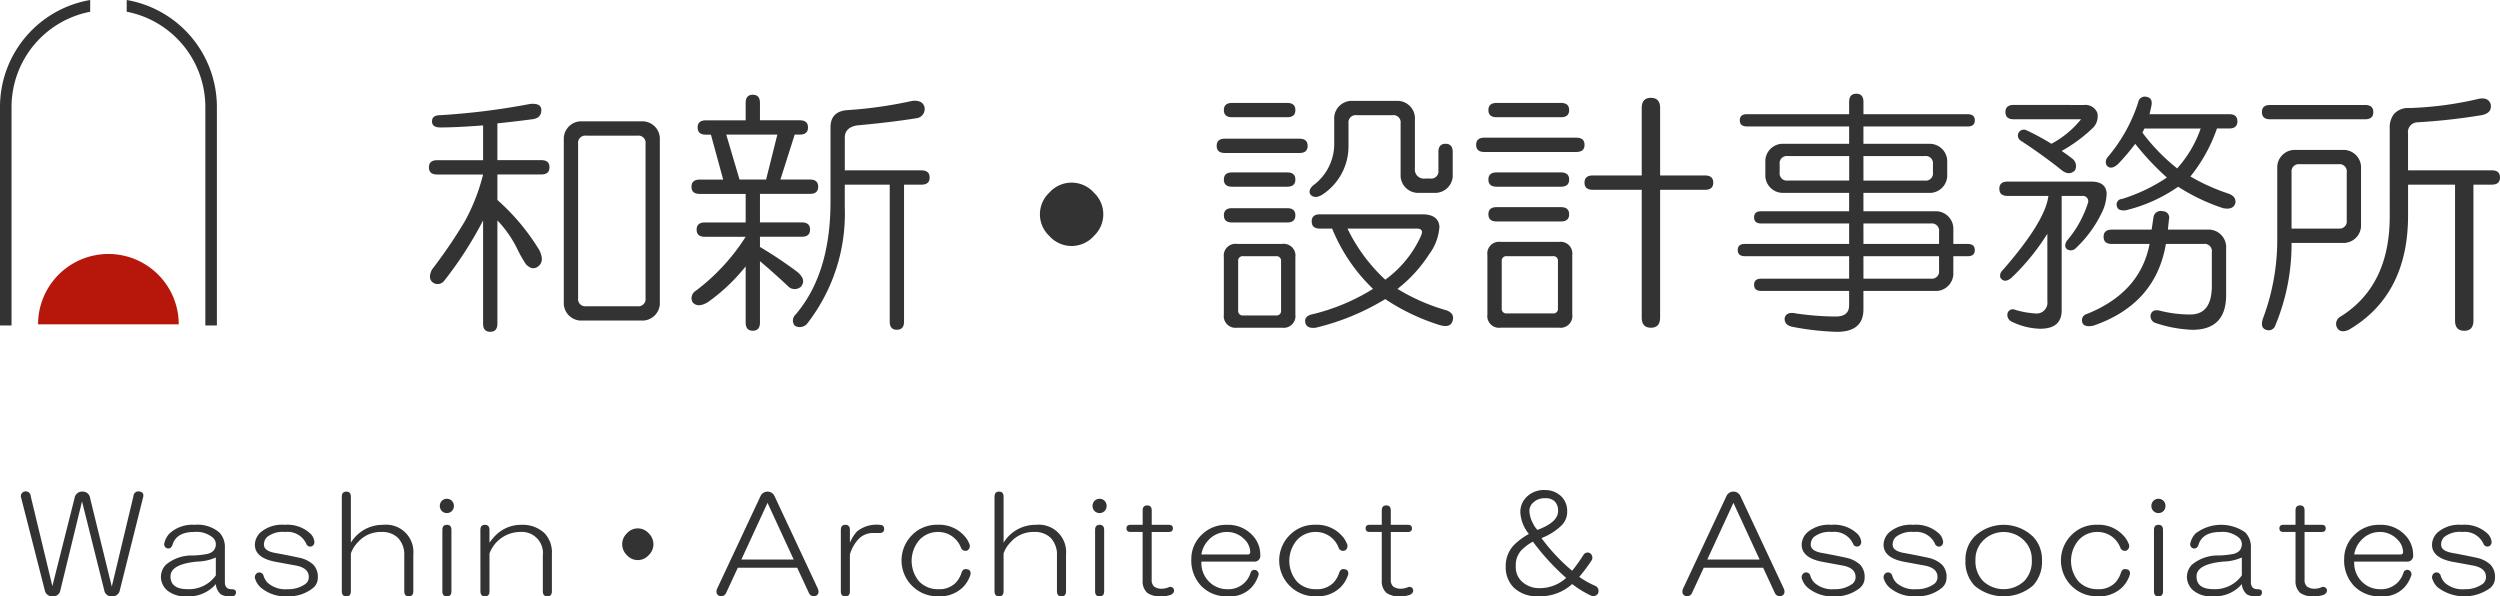
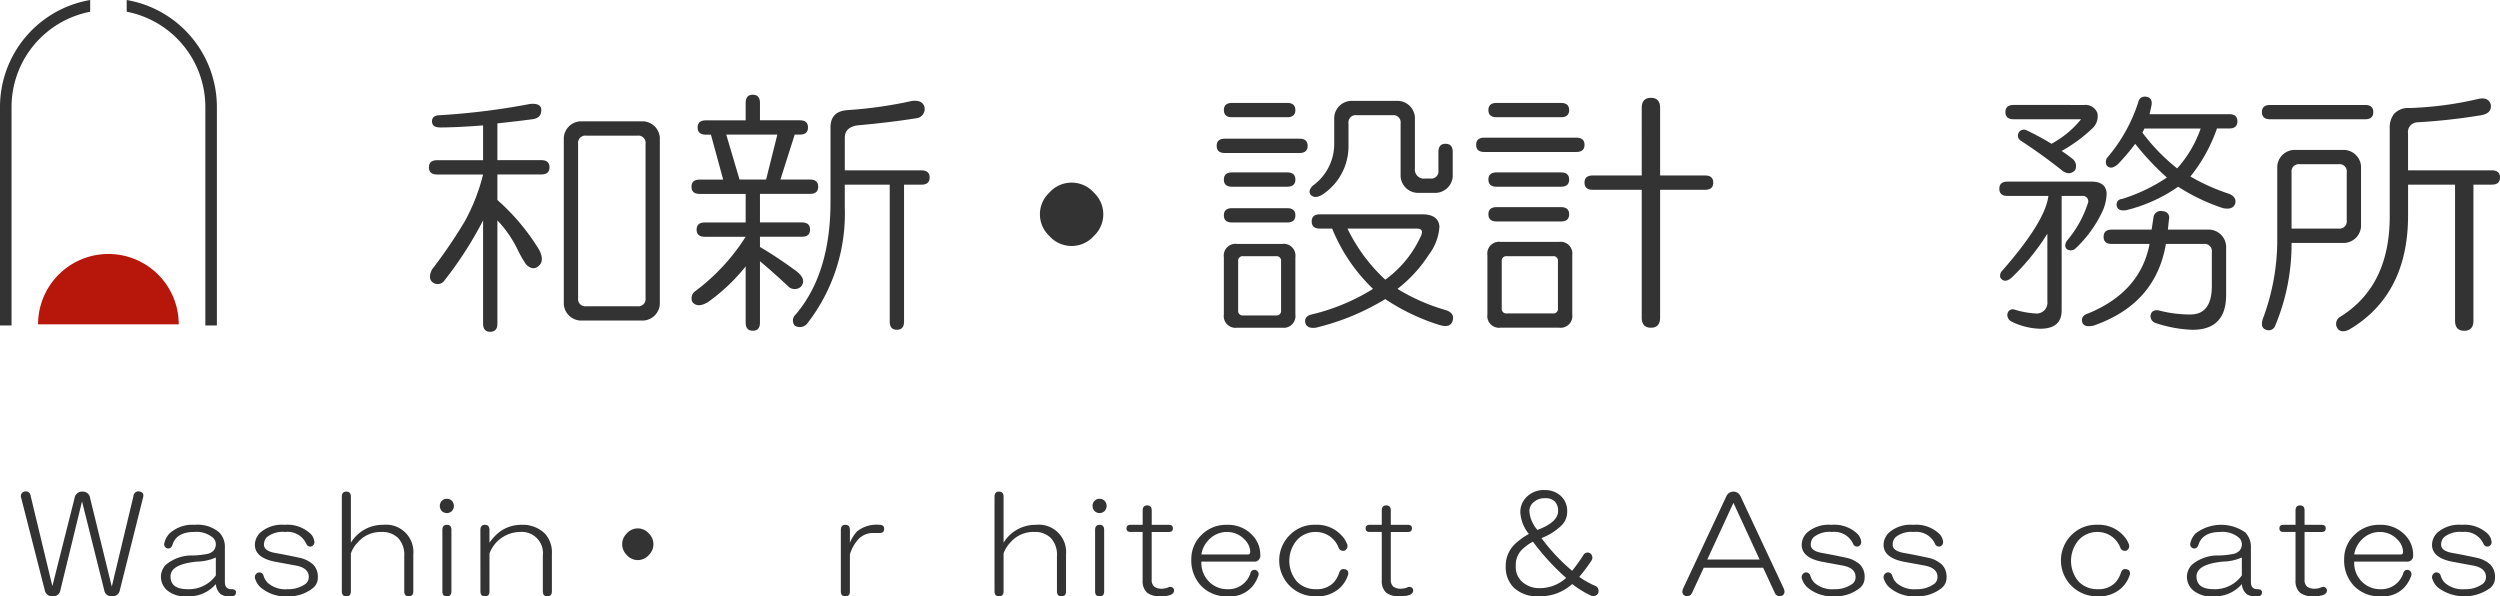
<svg xmlns="http://www.w3.org/2000/svg" width="236.392" height="56.389" viewBox="0 0 236.392 56.389">
  <g id="グループ_1" data-name="グループ 1" transform="translate(-3889 -811)">
    <path id="パス_1" data-name="パス 1" d="M51.186,10.409q0,.772-.869.869-1.449.193-3.285.387v3.478h4.154q.772,0,.773.676t-.773.676H47.032v2.416a20.518,20.518,0,0,1,3.961,4.734q.483.966,0,1.449-.581.579-1.256-.1a11.845,11.845,0,0,1-.87-1.546,10.854,10.854,0,0,0-1.835-2.608V30.6q0,.772-.677.773t-.676-.773V20.843a35.724,35.724,0,0,1-3.671,5.7.771.771,0,0,1-1.159.1q-.387-.387,0-1.16a46.928,46.928,0,0,0,3.091-4.54A18.249,18.249,0,0,0,45.679,16.5H41.332q-.774,0-.773-.676t.773-.676h4.347V11.858q-2.511.194-4.057.193-.774,0-.773-.579t.773-.58a66.577,66.577,0,0,0,8.5-1.063q1.063-.1,1.063.58m9.661,1.063a1.662,1.662,0,0,1,1.546,1.545V28.765a1.662,1.662,0,0,1-1.546,1.546h-5.99a1.662,1.662,0,0,1-1.545-1.546V13.017a1.662,1.662,0,0,1,1.545-1.545ZM54.664,13.6V28.186a.683.683,0,0,0,.773.772h4.831a.683.683,0,0,0,.773-.772V13.6a.684.684,0,0,0-.773-.773H55.437a.684.684,0,0,0-.773.773" transform="translate(3889 811)" fill="#333" />
    <path id="パス_2" data-name="パス 2" d="M70.508,9.733q0-.774.676-.773t.676.773v1.642h3.769q.772,0,.772.676t-.772.677h-.484l-1.352,4.25h2.8q.772,0,.772.677t-.772.676H71.86v2.7h3.962q.772,0,.773.677t-.773.676H71.86v.966a40.308,40.308,0,0,1,3.479,2.319q.966.772.386,1.449a.883.883,0,0,1-1.256-.1q-1.449-1.353-2.609-2.319v5.8q0,.774-.676.773t-.676-.773V25.191a17.636,17.636,0,0,1-3.575,3.381q-.966.579-1.449,0a.808.808,0,0,1,.29-1.063,19.388,19.388,0,0,0,4.734-5.12H66.643q-.772,0-.772-.676t.772-.677h3.865v-2.7H66.16q-.773,0-.773-.676t.773-.677h2.222l-1.159-4.25H66.74q-.772,0-.773-.677t.773-.676h3.768Zm-.58,7.245H72.44l1.063-4.25H68.672Zm17.487-6.859a.88.88,0,0,1-.773,1.063q-2.415.387-5.6.676-1.16.194-1.16,1.159v3.092h7.246q.772,0,.773.676t-.773.677H85.483V30.408q0,.772-.676.773t-.677-.773V17.462H79.879v2.125A16.92,16.92,0,0,1,76.4,30.5a.916.916,0,0,1-1.256.29.769.769,0,0,1,.1-1.063q3.285-3.864,3.285-10.627V12.051q0-1.545,1.642-1.642a40.244,40.244,0,0,0,6.087-.87q.966-.1,1.159.58" transform="translate(3889 811)" fill="#333" />
    <path id="パス_3" data-name="パス 3" d="M103.453,18.235a2.8,2.8,0,0,1,0,4.058,2.821,2.821,0,0,1-4.251,0,2.8,2.8,0,0,1,0-4.058,2.821,2.821,0,0,1,4.251,0" transform="translate(3889 811)" fill="#333" />
    <path id="パス_4" data-name="パス 4" d="M122.873,13.114q.772,0,.772.677t-.772.676H115.82q-.772,0-.773-.676t.773-.677Zm-1.16-3.381q.772,0,.773.676t-.773.676H116.5q-.774,0-.773-.676t.773-.676Zm0,6.57q.772,0,.773.676t-.773.676H116.5q-.774,0-.773-.676t.773-.676Zm0,3.381q.772,0,.773.676t-.773.677H116.5q-.774,0-.773-.677t.773-.676Zm-.484,3.381a1.111,1.111,0,0,1,1.257,1.256v5.411a1.111,1.111,0,0,1-1.257,1.256h-4.25a1.11,1.11,0,0,1-1.256-1.256V24.321a1.11,1.11,0,0,1,1.256-1.256Zm-4.153,1.643v4.637a.427.427,0,0,0,.483.483h3.091a.427.427,0,0,0,.483-.483V24.708a.427.427,0,0,0-.483-.483h-3.091a.427.427,0,0,0-.483.483m17.389-4.444q1.548,0,1.644,1.159a4.851,4.851,0,0,1-.967,2.608,13.1,13.1,0,0,1-3,3.285,18.483,18.483,0,0,0,4.639,2.029q.771.29.58.966-.194.774-1.353.387a19.894,19.894,0,0,1-5.024-2.416,22.791,22.791,0,0,1-6.57,2.706q-.772.1-.967-.387-.192-.677.581-.869a19.375,19.375,0,0,0,5.8-2.416,16.559,16.559,0,0,1-3.865-5.7h-1.159q-.772,0-.773-.676t.773-.676ZM132.243,9.54a1.662,1.662,0,0,1,1.547,1.545v4.831a.853.853,0,0,0,.966.966h.483a.683.683,0,0,0,.773-.773V14.37c0-.515.224-.773.676-.773s.677.258.677.773v2.319a1.664,1.664,0,0,1-1.547,1.546h-1.836a1.662,1.662,0,0,1-1.545-1.546V11.665a.683.683,0,0,0-.774-.773h-3.38a.684.684,0,0,0-.773.773v2.222A5.459,5.459,0,0,1,125,18.428q-.677.387-1.063,0c-.193-.258-.128-.547.194-.87a4.863,4.863,0,0,0,2.028-4.057V11.085A1.664,1.664,0,0,1,127.7,9.54Zm-1.255,16.907a10.4,10.4,0,0,0,3.38-4.154q.293-.677-.386-.677h-6.569a16.165,16.165,0,0,0,3.575,4.831" transform="translate(3889 811)" fill="#333" />
    <path id="パス_5" data-name="パス 5" d="M149.054,13.018q.772,0,.773.676t-.773.676h-8.7q-.774,0-.773-.676t.773-.676Zm-1.642,9.854a1.11,1.11,0,0,1,1.256,1.256v5.6a1.11,1.11,0,0,1-1.256,1.256H141.9a1.11,1.11,0,0,1-1.256-1.256v-5.6a1.11,1.11,0,0,1,1.256-1.256ZM147.6,9.733q.772,0,.773.676t-.773.676h-6.087q-.772,0-.773-.676t.773-.676Zm0,6.57q.772,0,.773.676t-.773.676h-6.087q-.772,0-.773-.676t.773-.676Zm0,3.284q.772,0,.773.677t-.773.676h-6.087q-.772,0-.773-.676t.773-.677ZM142,24.708v4.444a.427.427,0,0,0,.483.483h4.348a.427.427,0,0,0,.483-.483V24.708a.427.427,0,0,0-.483-.483h-4.348a.427.427,0,0,0-.483.483m13.236-14.492q0-.966.87-.966t.869.966v6.376h4.251q.772,0,.773.677t-.773.676h-4.251V30.021q0,.968-.869.967t-.87-.967V17.945H150.6q-.772,0-.773-.676t.773-.677h4.637Z" transform="translate(3889 811)" fill="#333" />
-     <path id="パス_6" data-name="パス 6" d="M174.849,9.636q0-.772.677-.773t.676.773V10.8h9.854q.677,0,.676.58t-.676.58H176.2V13.6h6.376a1.662,1.662,0,0,1,1.546,1.546v1.546a1.662,1.662,0,0,1-1.546,1.546H176.2v1.739h6.956a1.662,1.662,0,0,1,1.546,1.545v1.546h1.352q.677,0,.676.58t-.676.579H184.7v1.74a1.662,1.662,0,0,1-1.546,1.545H176.2v1.739q0,2.126-2.512,2.126a25.736,25.736,0,0,1-4.251-.483q-.772-.194-.676-.87.193-.579,1.062-.386a26.8,26.8,0,0,0,3.768.29q1.257,0,1.256-1.063V27.509h-8.308q-.677,0-.677-.579t.677-.58h8.308V24.224h-9.854q-.676,0-.677-.579t.677-.58h9.854V21.133h-8.308q-.677,0-.677-.58t.677-.579h8.308V18.235h-6.376a1.662,1.662,0,0,1-1.546-1.546V15.143a1.662,1.662,0,0,1,1.546-1.546h6.376V11.955h-9.661q-.677,0-.676-.58t.676-.58h9.661ZM168.28,15.53V16.3a.683.683,0,0,0,.773.773h5.8V14.756h-5.8a.683.683,0,0,0-.773.774m7.922,1.545H182a.682.682,0,0,0,.772-.773V15.53a.683.683,0,0,0-.772-.774h-5.8Zm0,5.99h7.149V21.906a.683.683,0,0,0-.773-.773H176.2Zm0,3.285h6.376a.683.683,0,0,0,.773-.773V24.224H176.2Z" transform="translate(3889 811)" fill="#333" />
    <path id="パス_7" data-name="パス 7" d="M197.746,17.172q1.353,0,1.45,1.063a4.283,4.283,0,0,1-.484,1.933,11.4,11.4,0,0,1-2.415,3.284.656.656,0,0,1-.869.1q-.291-.289,0-.773a10.382,10.382,0,0,0,2.028-3.671.512.512,0,0,0-.579-.58h-1.932V29.346q0,1.738-2.029,1.739a6.432,6.432,0,0,1-2.705-.677.692.692,0,0,1-.387-.772.519.519,0,0,1,.58-.387,8.184,8.184,0,0,0,2.029.387,1.025,1.025,0,0,0,1.159-1.16V22.1a21.222,21.222,0,0,1-3.381,4.154q-.677.581-1.063,0a.671.671,0,0,1,.193-.676q4.058-4.638,4.348-7.053h-3.865q-.772,0-.773-.676t.773-.677Zm-.676-7.246a1.2,1.2,0,0,1,1.256.773,1.565,1.565,0,0,1-.386,1.353,14.472,14.472,0,0,1-2.995,2.222q.579.387,1.062.773a.872.872,0,0,1,.194,1.063q-.581.579-1.353-.1-1.836-1.449-3.768-2.705a.563.563,0,1,1,.58-.966,22.921,22.921,0,0,1,2.319,1.256,9.142,9.142,0,0,0,2.8-2.319H190.4q-.772,0-.773-.676t.773-.677Zm6.57,10.531a.7.7,0,0,1,.869-.483.6.6,0,0,1,.58.773l-.1.966h3.962a1.662,1.662,0,0,1,1.545,1.546V27.9q0,3.285-3.188,3.285a12.209,12.209,0,0,1-3.575-.676.692.692,0,0,1-.386-.676q.1-.581.773-.483a11.6,11.6,0,0,0,2.995.386q2.028,0,2.029-2.7V23.839a.683.683,0,0,0-.773-.773H204.8q-.966,5.7-6.859,7.729-.966.192-1.063-.387t.579-.772q4.928-2.029,5.8-6.57h-3.574q-.774,0-.773-.676t.773-.677h3.768Zm-1.449-10.82a.629.629,0,0,1,.772-.483q.581.1.484.772c-.065.323-.129.612-.194.87h7.536q.772,0,.773.676t-.773.677H209.63a15.175,15.175,0,0,1-2.512,4.54,19.125,19.125,0,0,0,3.671,1.643q.677.289.58.869-.193.677-1.159.483a18.506,18.506,0,0,1-4.252-2.028,14.6,14.6,0,0,1-4.927,2.222q-.772.1-.869-.387a.519.519,0,0,1,.483-.676,16.256,16.256,0,0,0,4.251-2.029A24.759,24.759,0,0,1,201.9,13.6a20.507,20.507,0,0,1-1.643,1.932q-.675.581-1.062.1a.692.692,0,0,1,.1-.773,15.179,15.179,0,0,0,2.9-5.217m.386,2.9a18.2,18.2,0,0,0,3.285,3.382,11.1,11.1,0,0,0,2.222-3.768H202.77Z" transform="translate(3889 811)" fill="#333" />
    <path id="パス_8" data-name="パス 8" d="M223.639,9.926q.772,0,.773.676t-.773.676h-8.985q-.772,0-.773-.676t.773-.676Zm-1.932,4.251a1.662,1.662,0,0,1,1.545,1.546v5.7a1.662,1.662,0,0,1-1.545,1.546h-5.024a19.965,19.965,0,0,1-1.546,7.825.652.652,0,0,1-.87.387q-.579-.193-.289-1.063a21.129,21.129,0,0,0,1.352-7.536V15.723a1.662,1.662,0,0,1,1.546-1.546ZM216.683,16.3v5.313h4.444a.683.683,0,0,0,.773-.773V16.3a.683.683,0,0,0-.773-.773h-3.671a.683.683,0,0,0-.773.773m18.839-6.377q.1.773-.869.966a56.946,56.946,0,0,1-6.087.676.922.922,0,0,0-.869,1.063v3.478h7.922q.772,0,.773.676t-.773.677H233.88V30.311q0,.966-.87.966t-.869-.966V17.462H227.7v2.9q0,7.536-5.6,10.821-.87.385-1.159-.29a.783.783,0,0,1,.386-.966q4.638-2.9,4.638-9.468V12.148a2.109,2.109,0,0,1,.386-1.352,1.777,1.777,0,0,1,1.449-.58,32.857,32.857,0,0,0,6.57-.87q.966-.192,1.159.58" transform="translate(3889 811)" fill="#333" />
    <path id="パス_9" data-name="パス 9" d="M8.528,0V1.111a9.178,9.178,0,0,0-7.436,9V30.777H0V10.108A10.265,10.265,0,0,1,8.528,0" transform="translate(3889 811)" fill="#333" />
    <path id="パス_10" data-name="パス 10" d="M20.508,10.108V30.777H19.416V10.108a9.179,9.179,0,0,0-7.436-9V0a10.271,10.271,0,0,1,8.528,10.108" transform="translate(3889 811)" fill="#333" />
    <path id="パス_11" data-name="パス 11" d="M16.9,30.666a6.65,6.65,0,1,0-13.3,0" transform="translate(3889 811)" fill="#b7160b" />
    <path id="パス_12" data-name="パス 12" d="M2,47.066a.444.444,0,0,1,.286-.58.472.472,0,0,1,.619.435l2.047,8.5,2.095-8.309a.718.718,0,0,1,.762-.628.693.693,0,0,1,.714.628l2.047,8.357,2.047-8.55a.472.472,0,0,1,.619-.435c.286.065.382.258.286.58l-2.19,8.743a.705.705,0,0,1-.762.58.677.677,0,0,1-.714-.58l-2.1-8.4-2.047,8.4a.677.677,0,0,1-.714.58.705.705,0,0,1-.762-.58Z" transform="translate(3889 811)" fill="#333" />
    <path id="パス_13" data-name="パス 13" d="M20.741,50.35a1.974,1.974,0,0,1,.523,1.449v3.237q0,.677.62.676.427,0,.428.29c0,.258-.143.386-.428.386a1.6,1.6,0,0,1-1-.193,1.4,1.4,0,0,1-.476-.966,3.346,3.346,0,0,1-2.667,1.159,2.679,2.679,0,0,1-1.951-.579,1.718,1.718,0,0,1-.572-1.208,1.649,1.649,0,0,1,.476-1.208,3.823,3.823,0,0,1,2.571-.869,8.538,8.538,0,0,0,1.334-.145,1.2,1.2,0,0,0,.57-.29.92.92,0,0,0,.239-.676.843.843,0,0,0-.286-.58A2.414,2.414,0,0,0,18.36,50.3q-1.667,0-2.047,1.207-.144.435-.523.339a.408.408,0,0,1-.239-.532,1.927,1.927,0,0,1,.476-.869,3.2,3.2,0,0,1,2.381-.821,3.177,3.177,0,0,1,2.333.724m-.333,2.367a4.581,4.581,0,0,1-1.762.387q-2.523.241-2.523,1.4,0,1.209,1.618,1.208a3.114,3.114,0,0,0,2.667-1.3Z" transform="translate(3889 811)" fill="#333" />
    <path id="パス_14" data-name="パス 14" d="M29.34,50.447a1.242,1.242,0,0,1,.38.725.424.424,0,0,1-.237.483.4.4,0,0,1-.524-.242,1.944,1.944,0,0,0-2-1.111,2.382,2.382,0,0,0-1.714.483.993.993,0,0,0-.286.725q0,.579,1.048.773,1.095.192,2.428.483a2.768,2.768,0,0,1,1.191.628,1.647,1.647,0,0,1,.427,1.207,1.243,1.243,0,0,1-.476,1.015,3.656,3.656,0,0,1-2.38.773,3.621,3.621,0,0,1-2.524-.821,1.777,1.777,0,0,1-.523-.773.474.474,0,0,1,.19-.628.413.413,0,0,1,.572.241,1.562,1.562,0,0,0,.429.725,2.524,2.524,0,0,0,1.856.579,2.768,2.768,0,0,0,1.667-.483.789.789,0,0,0,.333-.676q0-.821-1.143-1.063l-2.1-.386Q24.1,52.717,24.1,51.51a1.625,1.625,0,0,1,.524-1.159,3.1,3.1,0,0,1,2.286-.725,3.174,3.174,0,0,1,2.428.821" transform="translate(3889 811)" fill="#333" />
    <path id="パス_15" data-name="パス 15" d="M32.321,46.969c0-.322.142-.483.428-.483s.429.161.429.483v4.348a3.512,3.512,0,0,1,3.047-1.691,2.583,2.583,0,0,1,2.857,2.8v3.478q0,.483-.429.483c-.286,0-.428-.161-.428-.483V52.573a2.314,2.314,0,0,0-.571-1.691,2.107,2.107,0,0,0-1.572-.58,2.846,2.846,0,0,0-2.237.966,2.89,2.89,0,0,0-.667,1.063v3.575q0,.483-.429.483c-.286,0-.428-.161-.428-.483Z" transform="translate(3889 811)" fill="#333" />
    <path id="パス_16" data-name="パス 16" d="M42.729,47.356a.706.706,0,0,1,0,.966.682.682,0,0,1-.951,0,.706.706,0,0,1,0-.966.68.68,0,0,1,.951,0m-.9,2.753q0-.483.429-.483t.428.483v5.8q0,.483-.428.483t-.429-.483Z" transform="translate(3889 811)" fill="#333" />
    <path id="パス_17" data-name="パス 17" d="M45.424,50.109q0-.483.429-.483c.285,0,.429.161.429.483v1.208a4.861,4.861,0,0,1,.713-.822,3.389,3.389,0,0,1,2.286-.869,3,3,0,0,1,2.238.821,2.635,2.635,0,0,1,.666,1.933v3.526q0,.483-.428.483c-.286,0-.428-.161-.428-.483V52.524A2,2,0,0,0,49.186,50.3a3.124,3.124,0,0,0-2.9,2.029v3.575c0,.322-.144.483-.429.483s-.429-.161-.429-.483Z" transform="translate(3889 811)" fill="#333" />
    <path id="パス_18" data-name="パス 18" d="M61.356,50.447a1.414,1.414,0,0,1,0,2.029,1.377,1.377,0,0,1-2.095,0,1.414,1.414,0,0,1,0-2.029,1.377,1.377,0,0,1,2.095,0" transform="translate(3889 811)" fill="#333" />
-     <path id="パス_19" data-name="パス 19" d="M71.908,46.92a.728.728,0,0,1,1.333,0l4.094,8.743q.19.485-.19.677a.509.509,0,0,1-.666-.29l-1.1-2.367H69.766l-1.1,2.367a.51.51,0,0,1-.667.29q-.379-.194-.19-.677Zm3.142,5.99-2.475-5.362L70.1,52.91Z" transform="translate(3889 811)" fill="#333" />
    <path id="パス_20" data-name="パス 20" d="M79.507,50.109q0-.483.429-.483t.428.483v1.208a3.767,3.767,0,0,1,.667-1.063,2.946,2.946,0,0,1,2.142-.628q.429,0,.429.387t-.429.386h-.524a1.914,1.914,0,0,0-1.428.531,3.645,3.645,0,0,0-.857,1.5v3.478q0,.483-.428.483t-.429-.483Z" transform="translate(3889 811)" fill="#333" />
-     <path id="パス_21" data-name="パス 21" d="M91.106,50.592a2.222,2.222,0,0,1,.524.773.5.5,0,0,1-.143.676.451.451,0,0,1-.618-.241,2.29,2.29,0,0,0-2.143-1.5,2.376,2.376,0,0,0-1.762.725,3.027,3.027,0,0,0-.048,3.961,2.435,2.435,0,0,0,1.81.725,2.172,2.172,0,0,0,1.618-.58,2.438,2.438,0,0,0,.572-.966c.094-.29.269-.4.523-.339q.382.05.334.484a2.925,2.925,0,0,1-.763,1.256,3.129,3.129,0,0,1-2.332.821,3.393,3.393,0,0,1-2.429-5.8,3.264,3.264,0,0,1,2.429-.966,3.167,3.167,0,0,1,2.428.966" transform="translate(3889 811)" fill="#333" />
    <path id="パス_22" data-name="パス 22" d="M94.039,46.969q0-.483.428-.483t.428.483v4.348a3.516,3.516,0,0,1,3.048-1.691,2.583,2.583,0,0,1,2.857,2.8v3.478q0,.483-.429.483t-.429-.483V52.573a2.314,2.314,0,0,0-.57-1.691A2.107,2.107,0,0,0,97.8,50.3a2.847,2.847,0,0,0-2.237.966,2.908,2.908,0,0,0-.668,1.063v3.575q0,.483-.428.483t-.428-.483Z" transform="translate(3889 811)" fill="#333" />
    <path id="パス_23" data-name="パス 23" d="M104.448,47.356a.706.706,0,0,1,0,.966.683.683,0,0,1-.952,0,.709.709,0,0,1,0-.966.681.681,0,0,1,.952,0m-.9,2.753q0-.483.429-.483c.285,0,.429.161.429.483v5.8c0,.322-.144.483-.429.483s-.429-.161-.429-.483Z" transform="translate(3889 811)" fill="#333" />
    <path id="パス_24" data-name="パス 24" d="M108.047,49.626V48.273q0-.483.429-.483t.428.483v1.353h1.619q.381,0,.381.338t-.381.338H108.9v4.493a.83.83,0,0,0,.238.676,1.208,1.208,0,0,0,.762.193,1.553,1.553,0,0,0,.619-.145.361.361,0,0,1,.476.194c.063.225-.031.4-.285.531a2.722,2.722,0,0,1-.953.145,2.052,2.052,0,0,1-1.285-.338,1.483,1.483,0,0,1-.429-1.16V50.3H106.9q-.382,0-.382-.338t.382-.338Z" transform="translate(3889 811)" fill="#333" />
    <path id="パス_25" data-name="パス 25" d="M118.36,50.544a2.665,2.665,0,0,1,.809,1.932.551.551,0,0,1-.619.628H113.6a2.5,2.5,0,0,0,.666,1.836,2.4,2.4,0,0,0,1.762.773,2.188,2.188,0,0,0,1.761-.725,2.294,2.294,0,0,0,.476-.869.374.374,0,0,1,.525-.194.417.417,0,0,1,.19.532,3.184,3.184,0,0,1-.619,1.063,2.792,2.792,0,0,1-2.285.869,3.324,3.324,0,0,1-2.476-.966,3.488,3.488,0,0,1-.952-2.56,3.129,3.129,0,0,1,.952-2.271,3.264,3.264,0,0,1,2.428-.966,3.133,3.133,0,0,1,2.333.918M113.6,52.428h4.381a.211.211,0,0,0,.237-.241,1.718,1.718,0,0,0-.571-1.208,2.244,2.244,0,0,0-1.667-.677,2.353,2.353,0,0,0-1.714.774,2.475,2.475,0,0,0-.666,1.352" transform="translate(3889 811)" fill="#333" />
    <path id="パス_26" data-name="パス 26" d="M126.817,50.592a2.2,2.2,0,0,1,.523.773.5.5,0,0,1-.142.676.453.453,0,0,1-.62-.241,2.286,2.286,0,0,0-2.142-1.5,2.375,2.375,0,0,0-1.761.725,3.027,3.027,0,0,0-.048,3.961,2.432,2.432,0,0,0,1.809.725,2.174,2.174,0,0,0,1.619-.58,2.45,2.45,0,0,0,.572-.966c.094-.29.269-.4.523-.339q.381.05.333.484a2.912,2.912,0,0,1-.762,1.256,3.131,3.131,0,0,1-2.332.821,3.392,3.392,0,0,1-2.429-5.8,3.264,3.264,0,0,1,2.429-.966,3.168,3.168,0,0,1,2.428.966" transform="translate(3889 811)" fill="#333" />
    <path id="パス_27" data-name="パス 27" d="M130.655,49.626V48.273q0-.483.429-.483c.283,0,.426.161.426.483v1.353h1.621q.38,0,.38.338t-.38.338H131.51v4.493a.827.827,0,0,0,.24.676,1.206,1.206,0,0,0,.761.193,1.565,1.565,0,0,0,.62-.145.36.36,0,0,1,.475.194c.064.225-.033.4-.286.531a2.716,2.716,0,0,1-.952.145,2.043,2.043,0,0,1-1.284-.338,1.483,1.483,0,0,1-.429-1.16V50.3h-1.143c-.254,0-.382-.113-.382-.338s.128-.338.382-.338Z" transform="translate(3889 811)" fill="#333" />
    <path id="パス_28" data-name="パス 28" d="M146.043,46.34a2.174,2.174,0,0,1,1.62.628,1.917,1.917,0,0,1,.524,1.4,1.793,1.793,0,0,1-.524,1.305,5.579,5.579,0,0,1-1.906,1.207,17.822,17.822,0,0,0,2.9,3.092,16.454,16.454,0,0,0,1.1-1.546.454.454,0,0,1,.618-.1.517.517,0,0,1,.143.628,15.653,15.653,0,0,1-1.189,1.594,8.019,8.019,0,0,0,1.569.87.551.551,0,0,1,.192.725.538.538,0,0,1-.715.145,9.3,9.3,0,0,1-1.715-1.063,4.517,4.517,0,0,1-3.142,1.159,3.205,3.205,0,0,1-2.381-.821,2.706,2.706,0,0,1-.76-1.981,2.836,2.836,0,0,1,.809-2.077,6.193,6.193,0,0,1,1.38-1.014,3.556,3.556,0,0,1-.809-2.029,1.984,1.984,0,0,1,.572-1.449,2.3,2.3,0,0,1,1.713-.677m-2.19,5.7a2.045,2.045,0,0,0-.523,1.5,1.843,1.843,0,0,0,.477,1.353,2.371,2.371,0,0,0,1.761.724,3.705,3.705,0,0,0,2.524-.966,22.4,22.4,0,0,1-3.144-3.43,4.667,4.667,0,0,0-1.1.822m1.1-4.493a1.074,1.074,0,0,0-.332.773,2.736,2.736,0,0,0,.332,1.159,2.383,2.383,0,0,0,.429.628q1.953-.725,1.952-1.787A1.257,1.257,0,0,0,147,47.4a1.231,1.231,0,0,0-.906-.29,1.531,1.531,0,0,0-1.143.435" transform="translate(3889 811)" fill="#333" />
    <path id="パス_29" data-name="パス 29" d="M163.242,46.92a.727.727,0,0,1,1.332,0l4.1,8.743q.189.485-.192.677a.51.51,0,0,1-.666-.29l-1.1-2.367H161.1L160,56.05a.51.51,0,0,1-.667.29q-.38-.194-.189-.677Zm3.142,5.99-2.476-5.362-2.475,5.362Z" transform="translate(3889 811)" fill="#333" />
    <path id="パス_30" data-name="パス 30" d="M175.6,50.447a1.245,1.245,0,0,1,.382.725.426.426,0,0,1-.239.483.4.4,0,0,1-.523-.242,1.945,1.945,0,0,0-2-1.111,2.383,2.383,0,0,0-1.715.483.989.989,0,0,0-.286.725q0,.579,1.047.773,1.1.192,2.429.483a2.758,2.758,0,0,1,1.19.628,1.644,1.644,0,0,1,.428,1.207,1.249,1.249,0,0,1-.474,1.015,3.665,3.665,0,0,1-2.382.773,3.626,3.626,0,0,1-2.524-.821,1.777,1.777,0,0,1-.523-.773.473.473,0,0,1,.189-.628.412.412,0,0,1,.572.241,1.579,1.579,0,0,0,.429.725,2.527,2.527,0,0,0,1.857.579,2.768,2.768,0,0,0,1.667-.483.788.788,0,0,0,.332-.676q0-.821-1.141-1.063l-2.095-.386q-1.857-.387-1.858-1.594a1.628,1.628,0,0,1,.523-1.159,3.1,3.1,0,0,1,2.286-.725,3.171,3.171,0,0,1,2.428.821" transform="translate(3889 811)" fill="#333" />
    <path id="パス_31" data-name="パス 31" d="M183.345,50.447a1.253,1.253,0,0,1,.38.725.425.425,0,0,1-.237.483.4.4,0,0,1-.524-.242,1.943,1.943,0,0,0-2-1.111,2.385,2.385,0,0,0-1.715.483,1,1,0,0,0-.284.725q0,.579,1.047.773,1.1.192,2.427.483a2.755,2.755,0,0,1,1.192.628,1.648,1.648,0,0,1,.428,1.207,1.244,1.244,0,0,1-.477,1.015,3.656,3.656,0,0,1-2.381.773,3.615,3.615,0,0,1-2.522-.821,1.782,1.782,0,0,1-.525-.773.476.476,0,0,1,.191-.628.412.412,0,0,1,.572.241,1.545,1.545,0,0,0,.429.725,2.525,2.525,0,0,0,1.855.579,2.76,2.76,0,0,0,1.667-.483.785.785,0,0,0,.334-.676q0-.821-1.143-1.063l-2.1-.386q-1.855-.387-1.855-1.594a1.62,1.62,0,0,1,.523-1.159,3.1,3.1,0,0,1,2.285-.725,3.175,3.175,0,0,1,2.429.821" transform="translate(3889 811)" fill="#333" />
-     <path id="パス_32" data-name="パス 32" d="M192.184,50.688a3.111,3.111,0,0,1,.9,2.271,3.29,3.29,0,0,1-.857,2.415,4.267,4.267,0,0,1-5.523,0,3.29,3.29,0,0,1-.857-2.415,3.109,3.109,0,0,1,.9-2.271,4,4,0,0,1,5.429,0m-4.668.435a2.512,2.512,0,0,0-.715,1.836,2.7,2.7,0,0,0,.715,1.98,2.852,2.852,0,0,0,3.9,0,2.694,2.694,0,0,0,.714-1.98,2.5,2.5,0,0,0-.714-1.836,2.732,2.732,0,0,0-3.9,0" transform="translate(3889 811)" fill="#333" />
    <path id="パス_33" data-name="パス 33" d="M200.733,50.592a2.2,2.2,0,0,1,.523.773.5.5,0,0,1-.142.676.451.451,0,0,1-.618-.241,2.288,2.288,0,0,0-2.144-1.5,2.377,2.377,0,0,0-1.761.725,3.03,3.03,0,0,0-.048,3.961,2.436,2.436,0,0,0,1.809.725,2.178,2.178,0,0,0,1.62-.58,2.462,2.462,0,0,0,.572-.966c.094-.29.27-.4.523-.339q.381.05.332.484a2.919,2.919,0,0,1-.761,1.256,3.132,3.132,0,0,1-2.332.821,3.394,3.394,0,0,1-2.43-5.8,3.268,3.268,0,0,1,2.43-.966,3.166,3.166,0,0,1,2.427.966" transform="translate(3889 811)" fill="#333" />
-     <path id="パス_34" data-name="パス 34" d="M204.572,47.356a.706.706,0,0,1,0,.966.683.683,0,0,1-.952,0,.7.7,0,0,1,0-.966.681.681,0,0,1,.952,0m-.9,2.753c0-.322.141-.483.427-.483s.428.161.428.483v5.8q0,.483-.428.483c-.286,0-.427-.161-.427-.483Z" transform="translate(3889 811)" fill="#333" />
    <path id="パス_35" data-name="パス 35" d="M212.313,50.35a1.971,1.971,0,0,1,.525,1.449v3.237q0,.677.618.676.429,0,.429.29c0,.258-.143.386-.429.386a1.6,1.6,0,0,1-1-.193,1.391,1.391,0,0,1-.475-.966,3.345,3.345,0,0,1-2.667,1.159,2.682,2.682,0,0,1-1.952-.579,1.722,1.722,0,0,1-.572-1.208,1.65,1.65,0,0,1,.477-1.208,3.82,3.82,0,0,1,2.57-.869,8.536,8.536,0,0,0,1.335-.145,1.214,1.214,0,0,0,.571-.29.924.924,0,0,0,.238-.676.839.839,0,0,0-.286-.58,2.413,2.413,0,0,0-1.761-.531q-1.667,0-2.049,1.207c-.1.29-.27.4-.523.339a.407.407,0,0,1-.238-.532,1.925,1.925,0,0,1,.475-.869,3.985,3.985,0,0,1,4.714-.1m-.332,2.367a4.585,4.585,0,0,1-1.761.387q-2.524.241-2.524,1.4,0,1.209,1.618,1.208a3.115,3.115,0,0,0,2.667-1.3Z" transform="translate(3889 811)" fill="#333" />
    <path id="パス_36" data-name="パス 36" d="M217.057,49.626V48.273q0-.483.429-.483t.426.483v1.353h1.621q.379,0,.38.338t-.38.338h-1.621v4.493a.827.827,0,0,0,.24.676,1.206,1.206,0,0,0,.761.193,1.565,1.565,0,0,0,.62-.145.36.36,0,0,1,.475.194c.064.225-.03.4-.286.531a2.708,2.708,0,0,1-.952.145,2.045,2.045,0,0,1-1.284-.338,1.483,1.483,0,0,1-.429-1.16V50.3h-1.143q-.381,0-.381-.338t.381-.338Z" transform="translate(3889 811)" fill="#333" />
    <path id="パス_37" data-name="パス 37" d="M227.37,50.544a2.661,2.661,0,0,1,.809,1.932.552.552,0,0,1-.62.628h-4.951a2.5,2.5,0,0,0,.666,1.836,2.407,2.407,0,0,0,1.762.773,2.193,2.193,0,0,0,1.763-.725,2.333,2.333,0,0,0,.475-.869.374.374,0,0,1,.525-.194.415.415,0,0,1,.189.532,3.179,3.179,0,0,1-.618,1.063,2.794,2.794,0,0,1-2.286.869,3.321,3.321,0,0,1-2.476-.966,3.493,3.493,0,0,1-.952-2.56,3.133,3.133,0,0,1,.952-2.271,3.264,3.264,0,0,1,2.428-.966,3.134,3.134,0,0,1,2.334.918m-4.762,1.884h4.38a.212.212,0,0,0,.239-.241,1.723,1.723,0,0,0-.571-1.208,2.247,2.247,0,0,0-1.667-.677,2.355,2.355,0,0,0-1.715.774,2.481,2.481,0,0,0-.666,1.352" transform="translate(3889 811)" fill="#333" />
    <path id="パス_38" data-name="パス 38" d="M235.208,50.447a1.261,1.261,0,0,1,.381.725.426.426,0,0,1-.24.483.4.4,0,0,1-.523-.242,1.942,1.942,0,0,0-2-1.111,2.387,2.387,0,0,0-1.715.483.989.989,0,0,0-.286.725q0,.579,1.049.773,1.092.192,2.427.483a2.758,2.758,0,0,1,1.19.628,1.644,1.644,0,0,1,.429,1.207,1.245,1.245,0,0,1-.476,1.015,4.172,4.172,0,0,1-4.905-.048,1.777,1.777,0,0,1-.523-.773.473.473,0,0,1,.191-.628.41.41,0,0,1,.57.241,1.579,1.579,0,0,0,.429.725,2.531,2.531,0,0,0,1.858.579,2.767,2.767,0,0,0,1.666-.483.79.79,0,0,0,.334-.676q0-.821-1.143-1.063l-2.1-.386q-1.857-.387-1.858-1.594a1.622,1.622,0,0,1,.525-1.159,3.1,3.1,0,0,1,2.285-.725,3.178,3.178,0,0,1,2.429.821" transform="translate(3889 811)" fill="#333" />
  </g>
</svg>